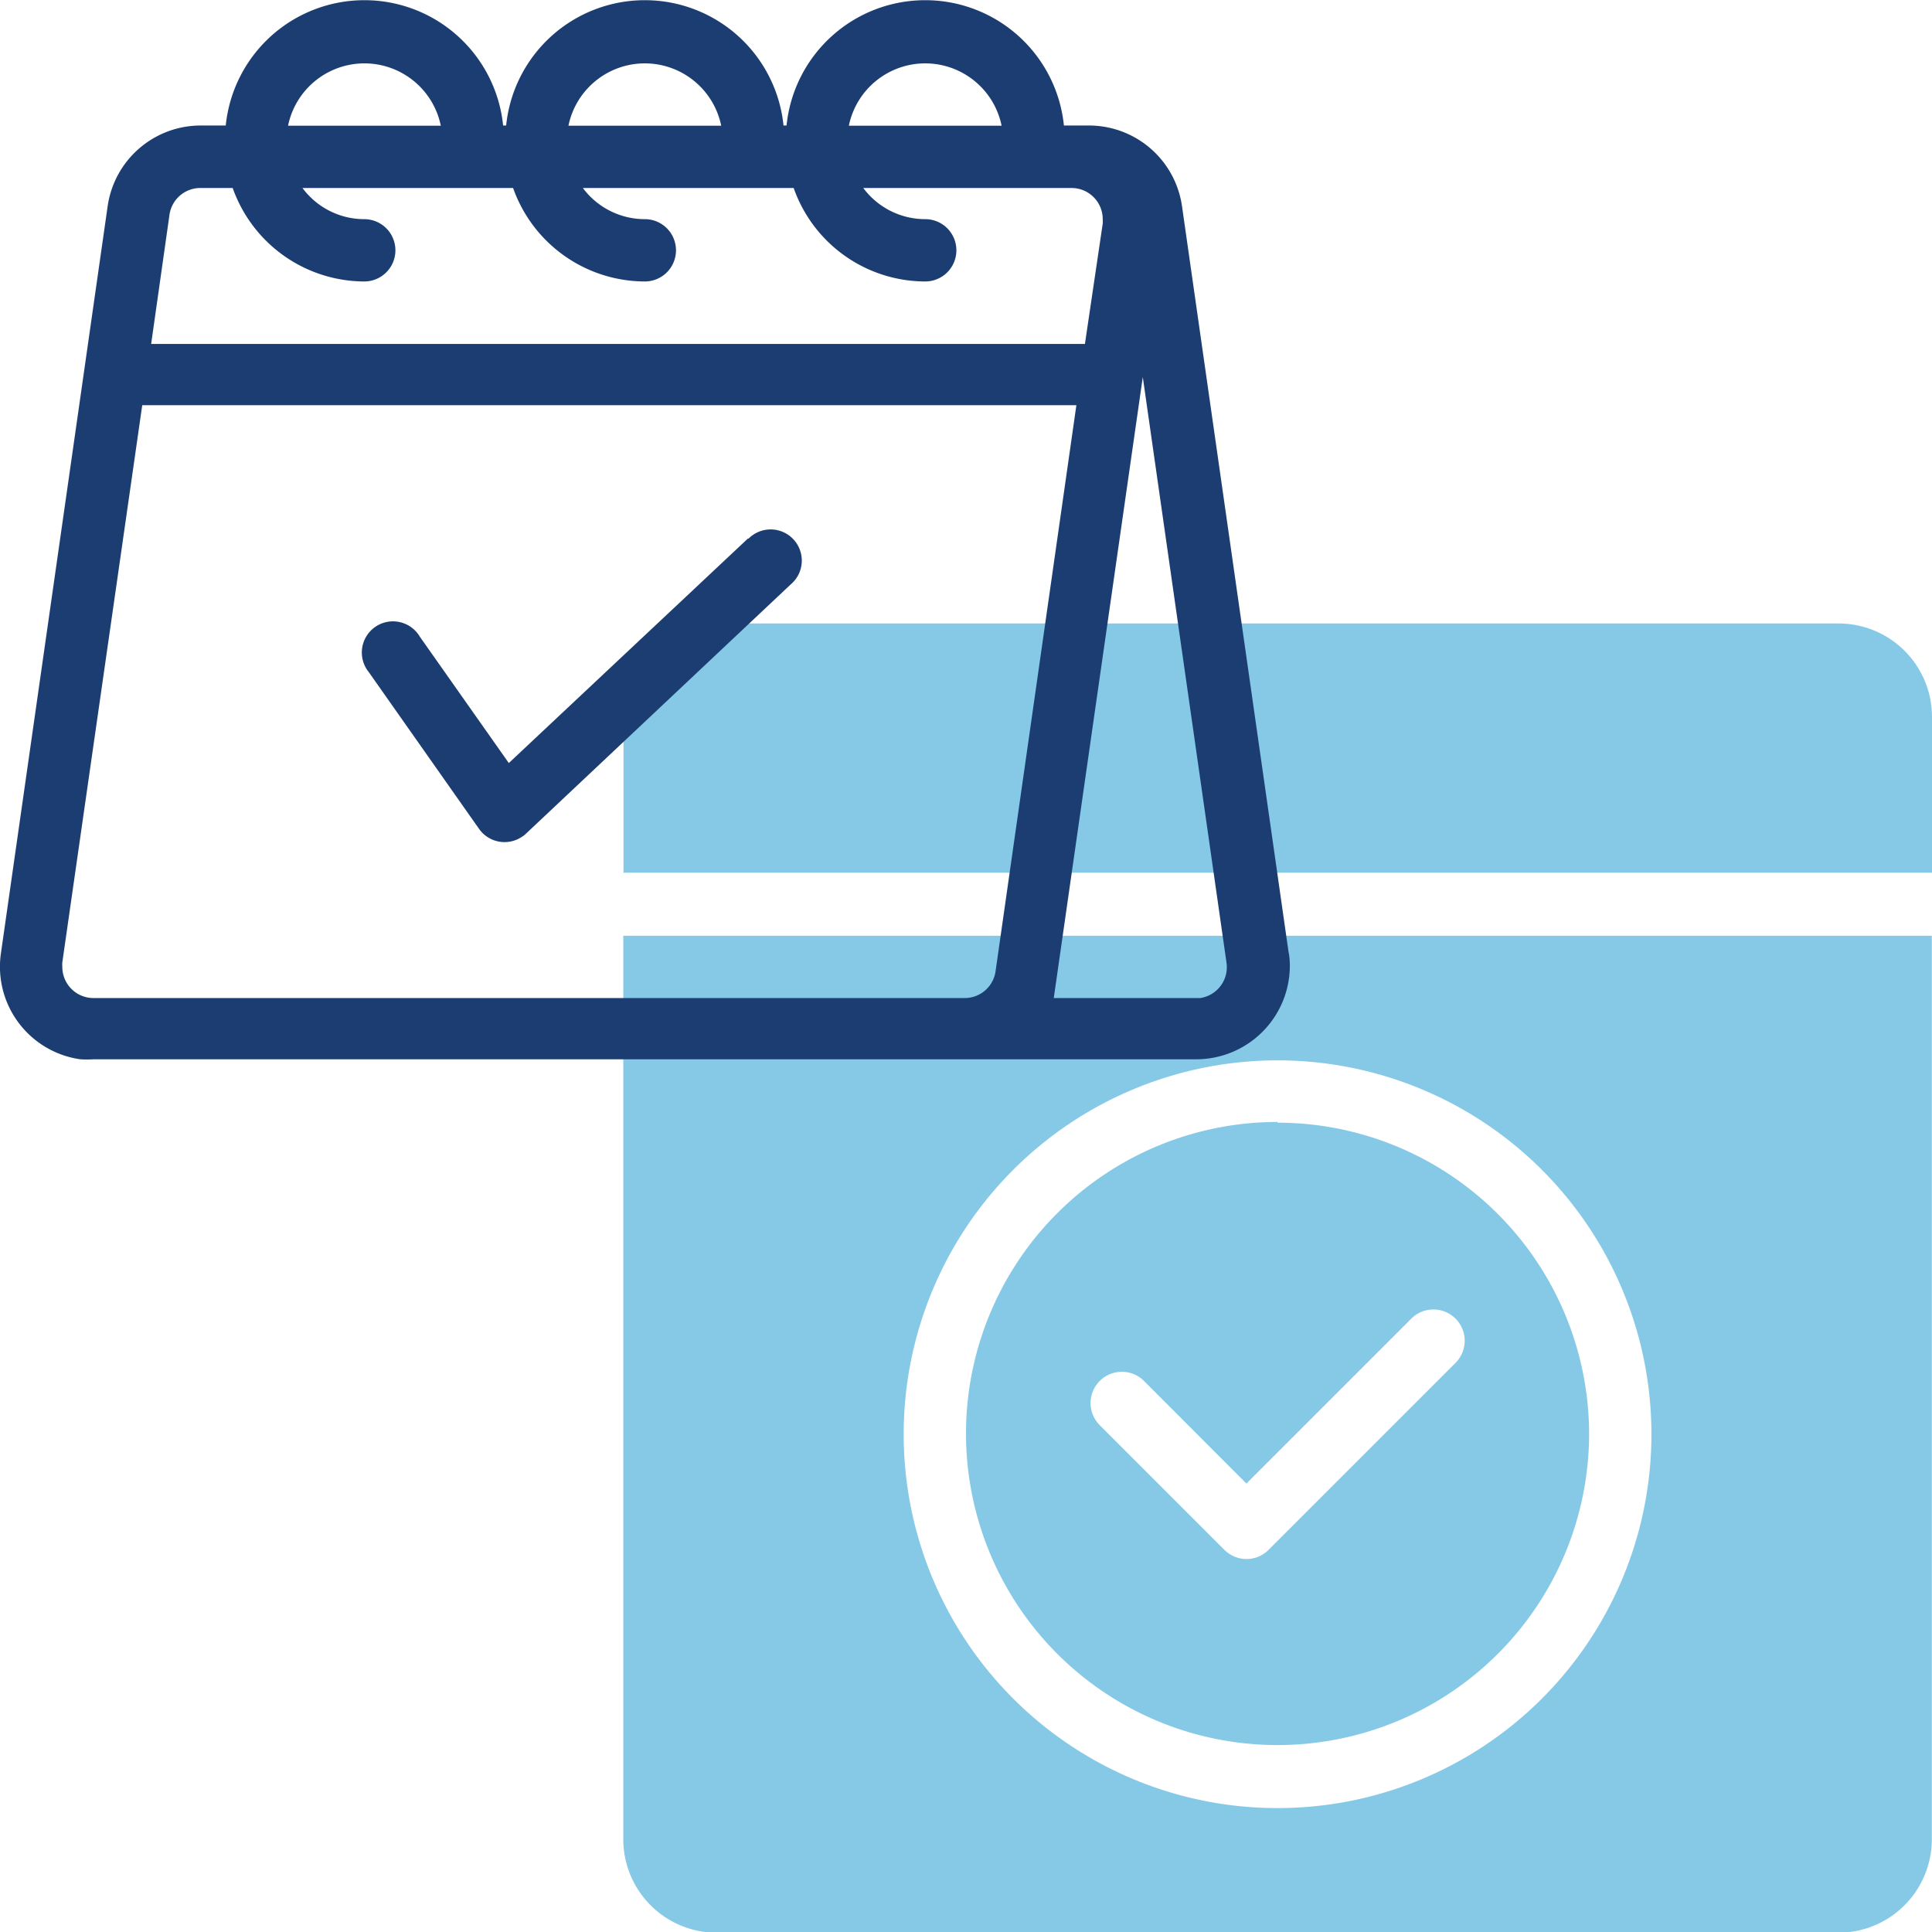
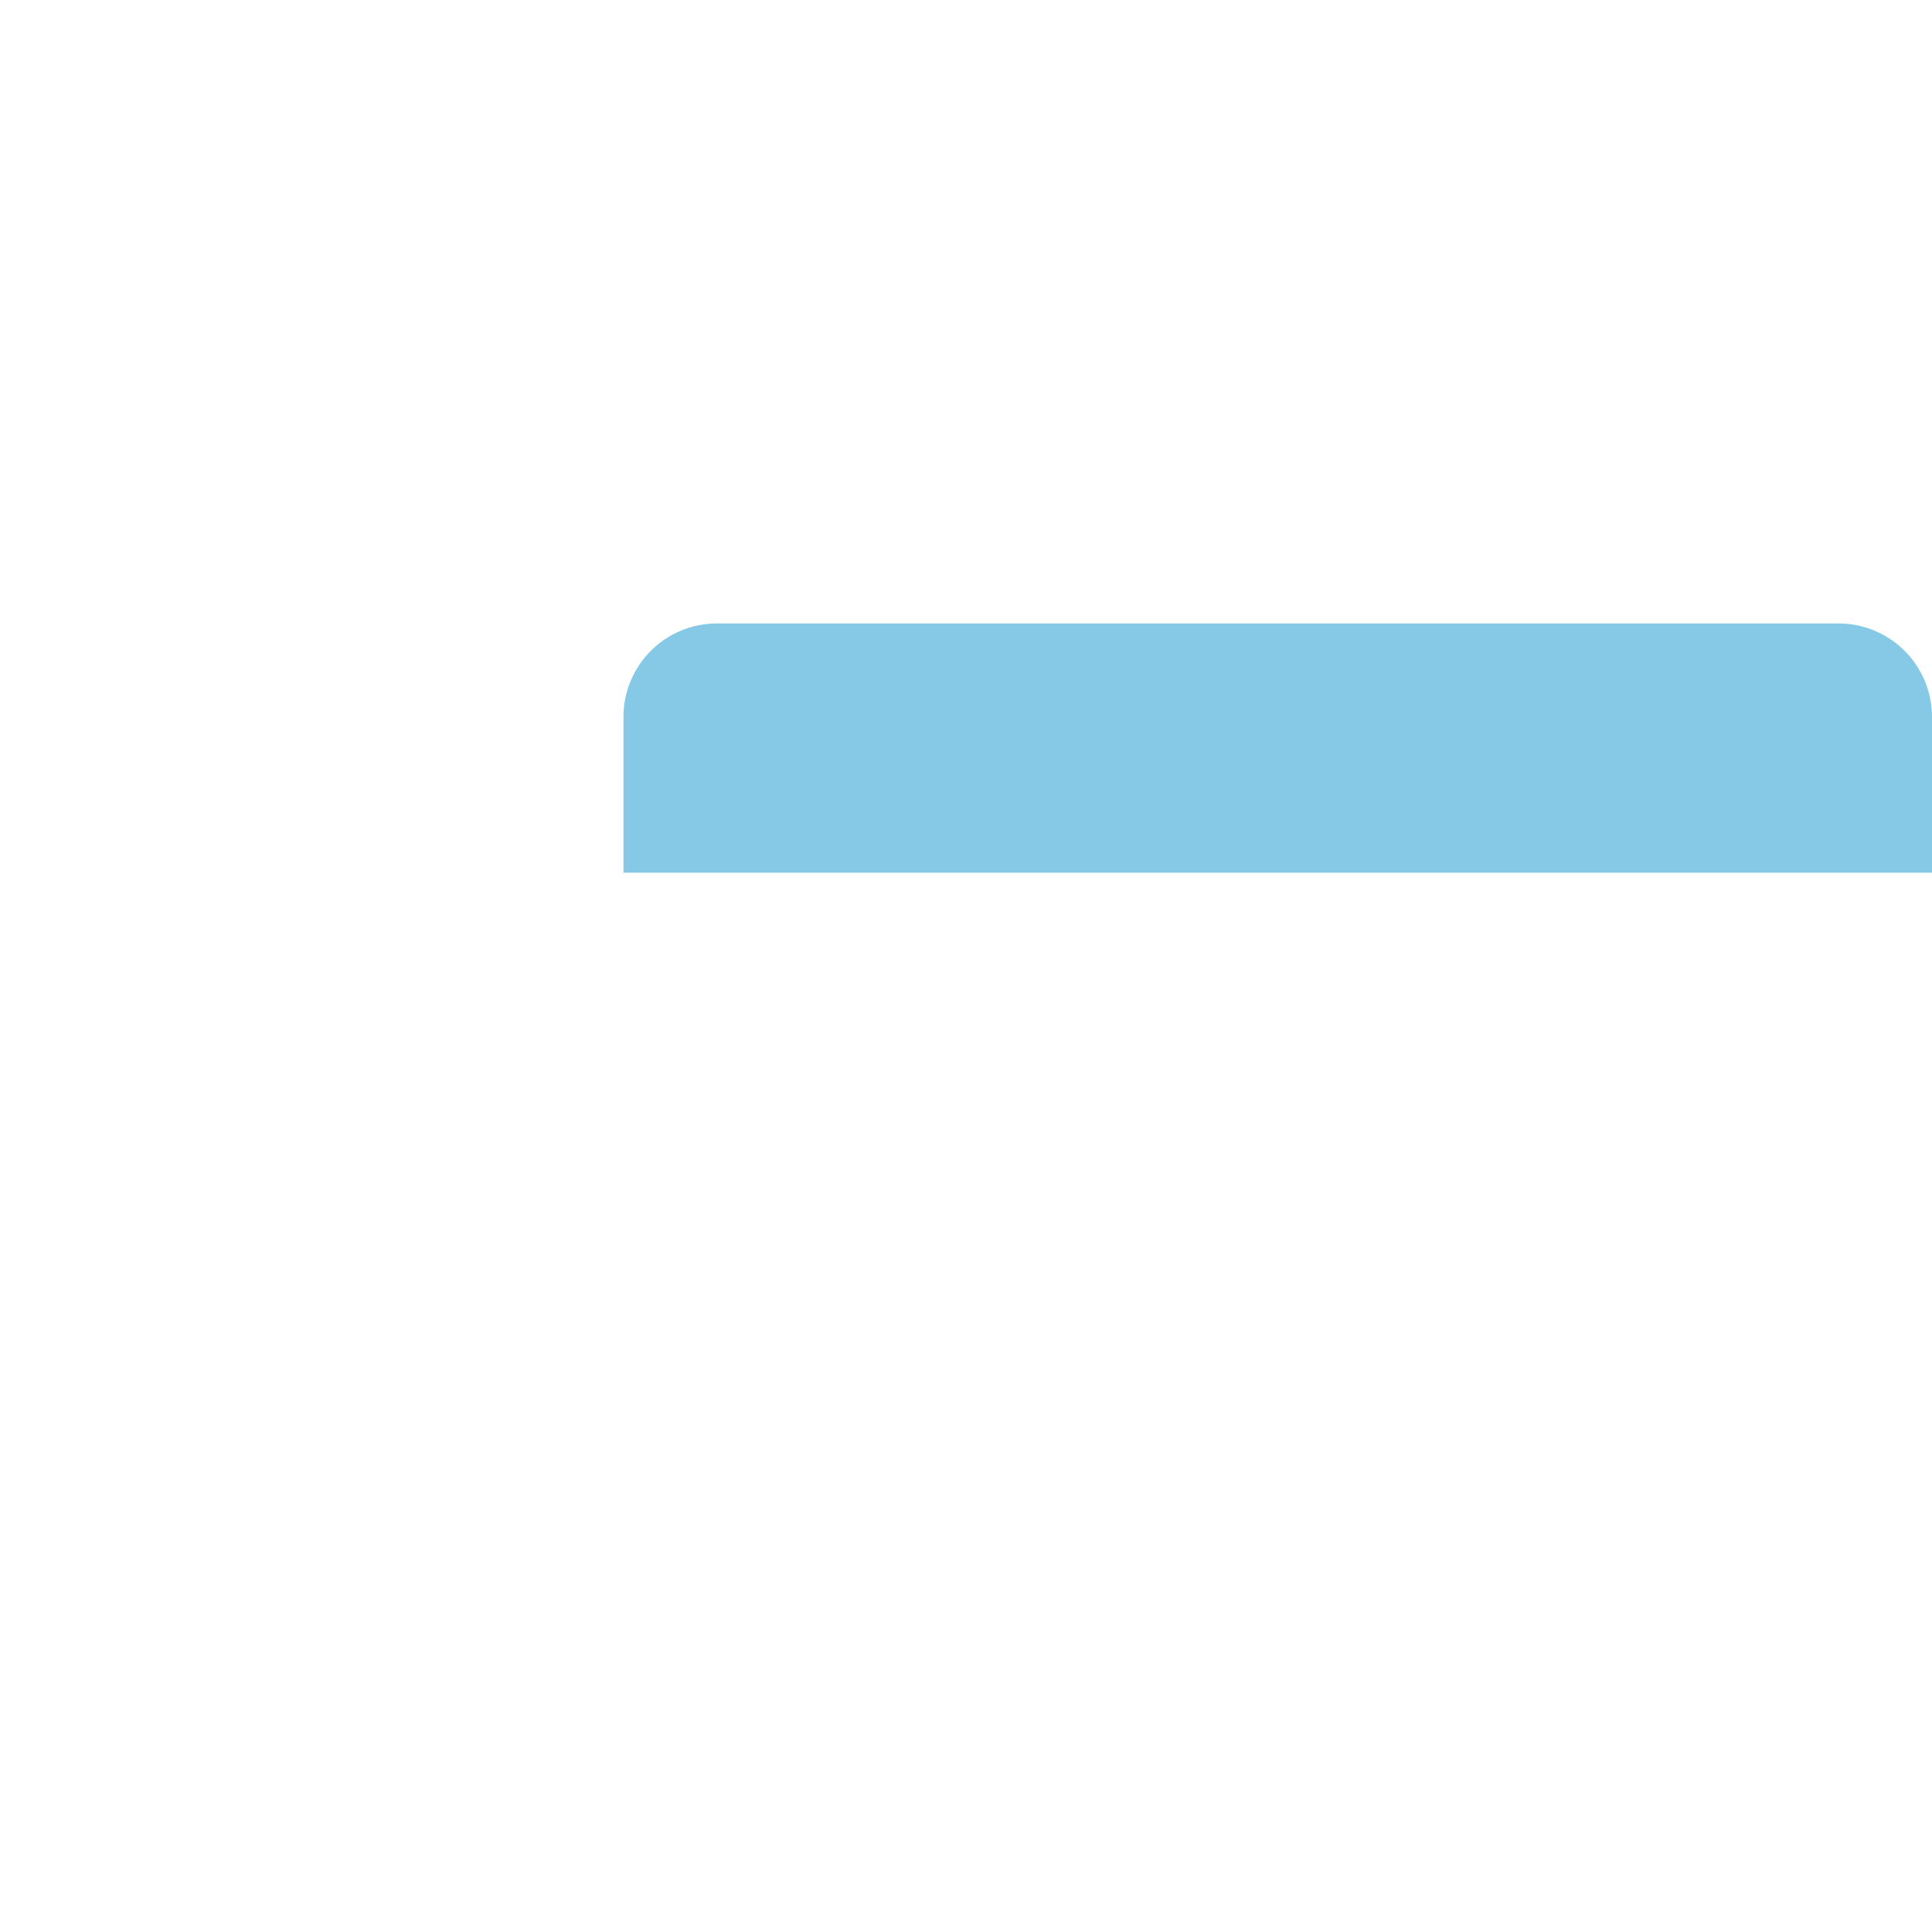
<svg xmlns="http://www.w3.org/2000/svg" id="Layer_1" data-name="Layer 1" width="108.52" height="108.53" viewBox="0 0 108.52 108.53">
  <defs>
    <style>.cls-1{opacity:0.5;}.cls-2{fill:#0d94ce;}.cls-3{fill:#1c3d71;}</style>
  </defs>
  <g id="Group_2186" data-name="Group 2186">
    <g id="Group_2186-2" data-name="Group 2186-2" class="cls-1">
      <path id="Path_43269" data-name="Path 43269" class="cls-2" d="M116.94,57.46V48.71a5.25,5.25,0,0,0-5.25-5.25h-63a5.25,5.25,0,0,0-5.25,5.25v8.75Z" transform="translate(-8.42 -8.44)" />
-       <path id="Path_43270" data-name="Path 43270" class="cls-2" d="M80.18,71.46A17.5,17.5,0,1,0,97.68,89a17.51,17.51,0,0,0-17.5-17.5ZM90.17,85l-10.5,10.5a1.75,1.75,0,0,1-2.47,0h0l-7-7A1.75,1.75,0,0,1,72.67,86l5.76,5.77,9.27-9.27A1.75,1.75,0,0,1,90.17,85Z" transform="translate(-8.42 -8.44)" />
-       <path id="Path_43271" data-name="Path 43271" class="cls-2" d="M43.43,61v50.76A5.25,5.25,0,0,0,48.68,117h63a5.25,5.25,0,0,0,5.25-5.25V61Zm36.75,49a21,21,0,1,1,21-21,21,21,0,0,1-21,21Z" transform="translate(-8.42 -8.44)" />
    </g>
-     <path id="Path_43272" data-name="Path 43272" class="cls-3" d="M80.81,62l-6-42a5.28,5.28,0,0,0-5.2-4.51H68.18a7.83,7.83,0,0,0-15.58,0h-.17a7.83,7.83,0,0,0-15.58,0h-.17a7.83,7.83,0,0,0-15.58,0H19.67A5.28,5.28,0,0,0,14.47,20l-6,42a5.25,5.25,0,0,0,4.46,5.94,6.13,6.13,0,0,0,.74,0H75.61a5.26,5.26,0,0,0,5.26-5.25,4.52,4.52,0,0,0-.06-.74ZM60.39,12a4.38,4.38,0,0,1,4.29,3.5H56.1A4.38,4.38,0,0,1,60.39,12ZM44.64,12a4.38,4.38,0,0,1,4.29,3.5H40.35A4.38,4.38,0,0,1,44.64,12ZM28.89,12a4.38,4.38,0,0,1,4.29,3.5H24.6A4.38,4.38,0,0,1,28.89,12Zm-10.95,8.5A1.75,1.75,0,0,1,19.67,19h1.82a7.87,7.87,0,0,0,7.39,5.25,1.75,1.75,0,0,0,0-3.5A4.32,4.32,0,0,1,25.41,19H37.24a7.87,7.87,0,0,0,7.4,5.25,1.75,1.75,0,0,0,0-3.5A4.34,4.34,0,0,1,41.16,19H53a7.85,7.85,0,0,0,7.39,5.25,1.75,1.75,0,0,0,0-3.5A4.34,4.34,0,0,1,56.91,19h11.7a1.75,1.75,0,0,1,1.75,1.76,1.94,1.94,0,0,1,0,.24l-1,6.76H16.91Zm44.67,44H13.67a1.75,1.75,0,0,1-1.75-1.75,2,2,0,0,1,0-.25L16.41,31.2H68.88L64.34,63a1.75,1.75,0,0,1-1.73,1.5Zm13,0h-8l5-34.88,4.7,32.88a1.75,1.75,0,0,1-1.48,2l-.25,0Z" transform="translate(-8.42 -8.44)" />
-     <path id="Path_43273" data-name="Path 43273" class="cls-3" d="M50.44,38.68,37,51.3l-5-7.1a1.75,1.75,0,1,0-2.86,2L35.33,55a1.75,1.75,0,0,0,2.44.42.9.9,0,0,0,.19-.15l14.87-14a1.75,1.75,0,1,0-2.37-2.57l0,0Z" transform="translate(-8.42 -8.44)" />
  </g>
</svg>